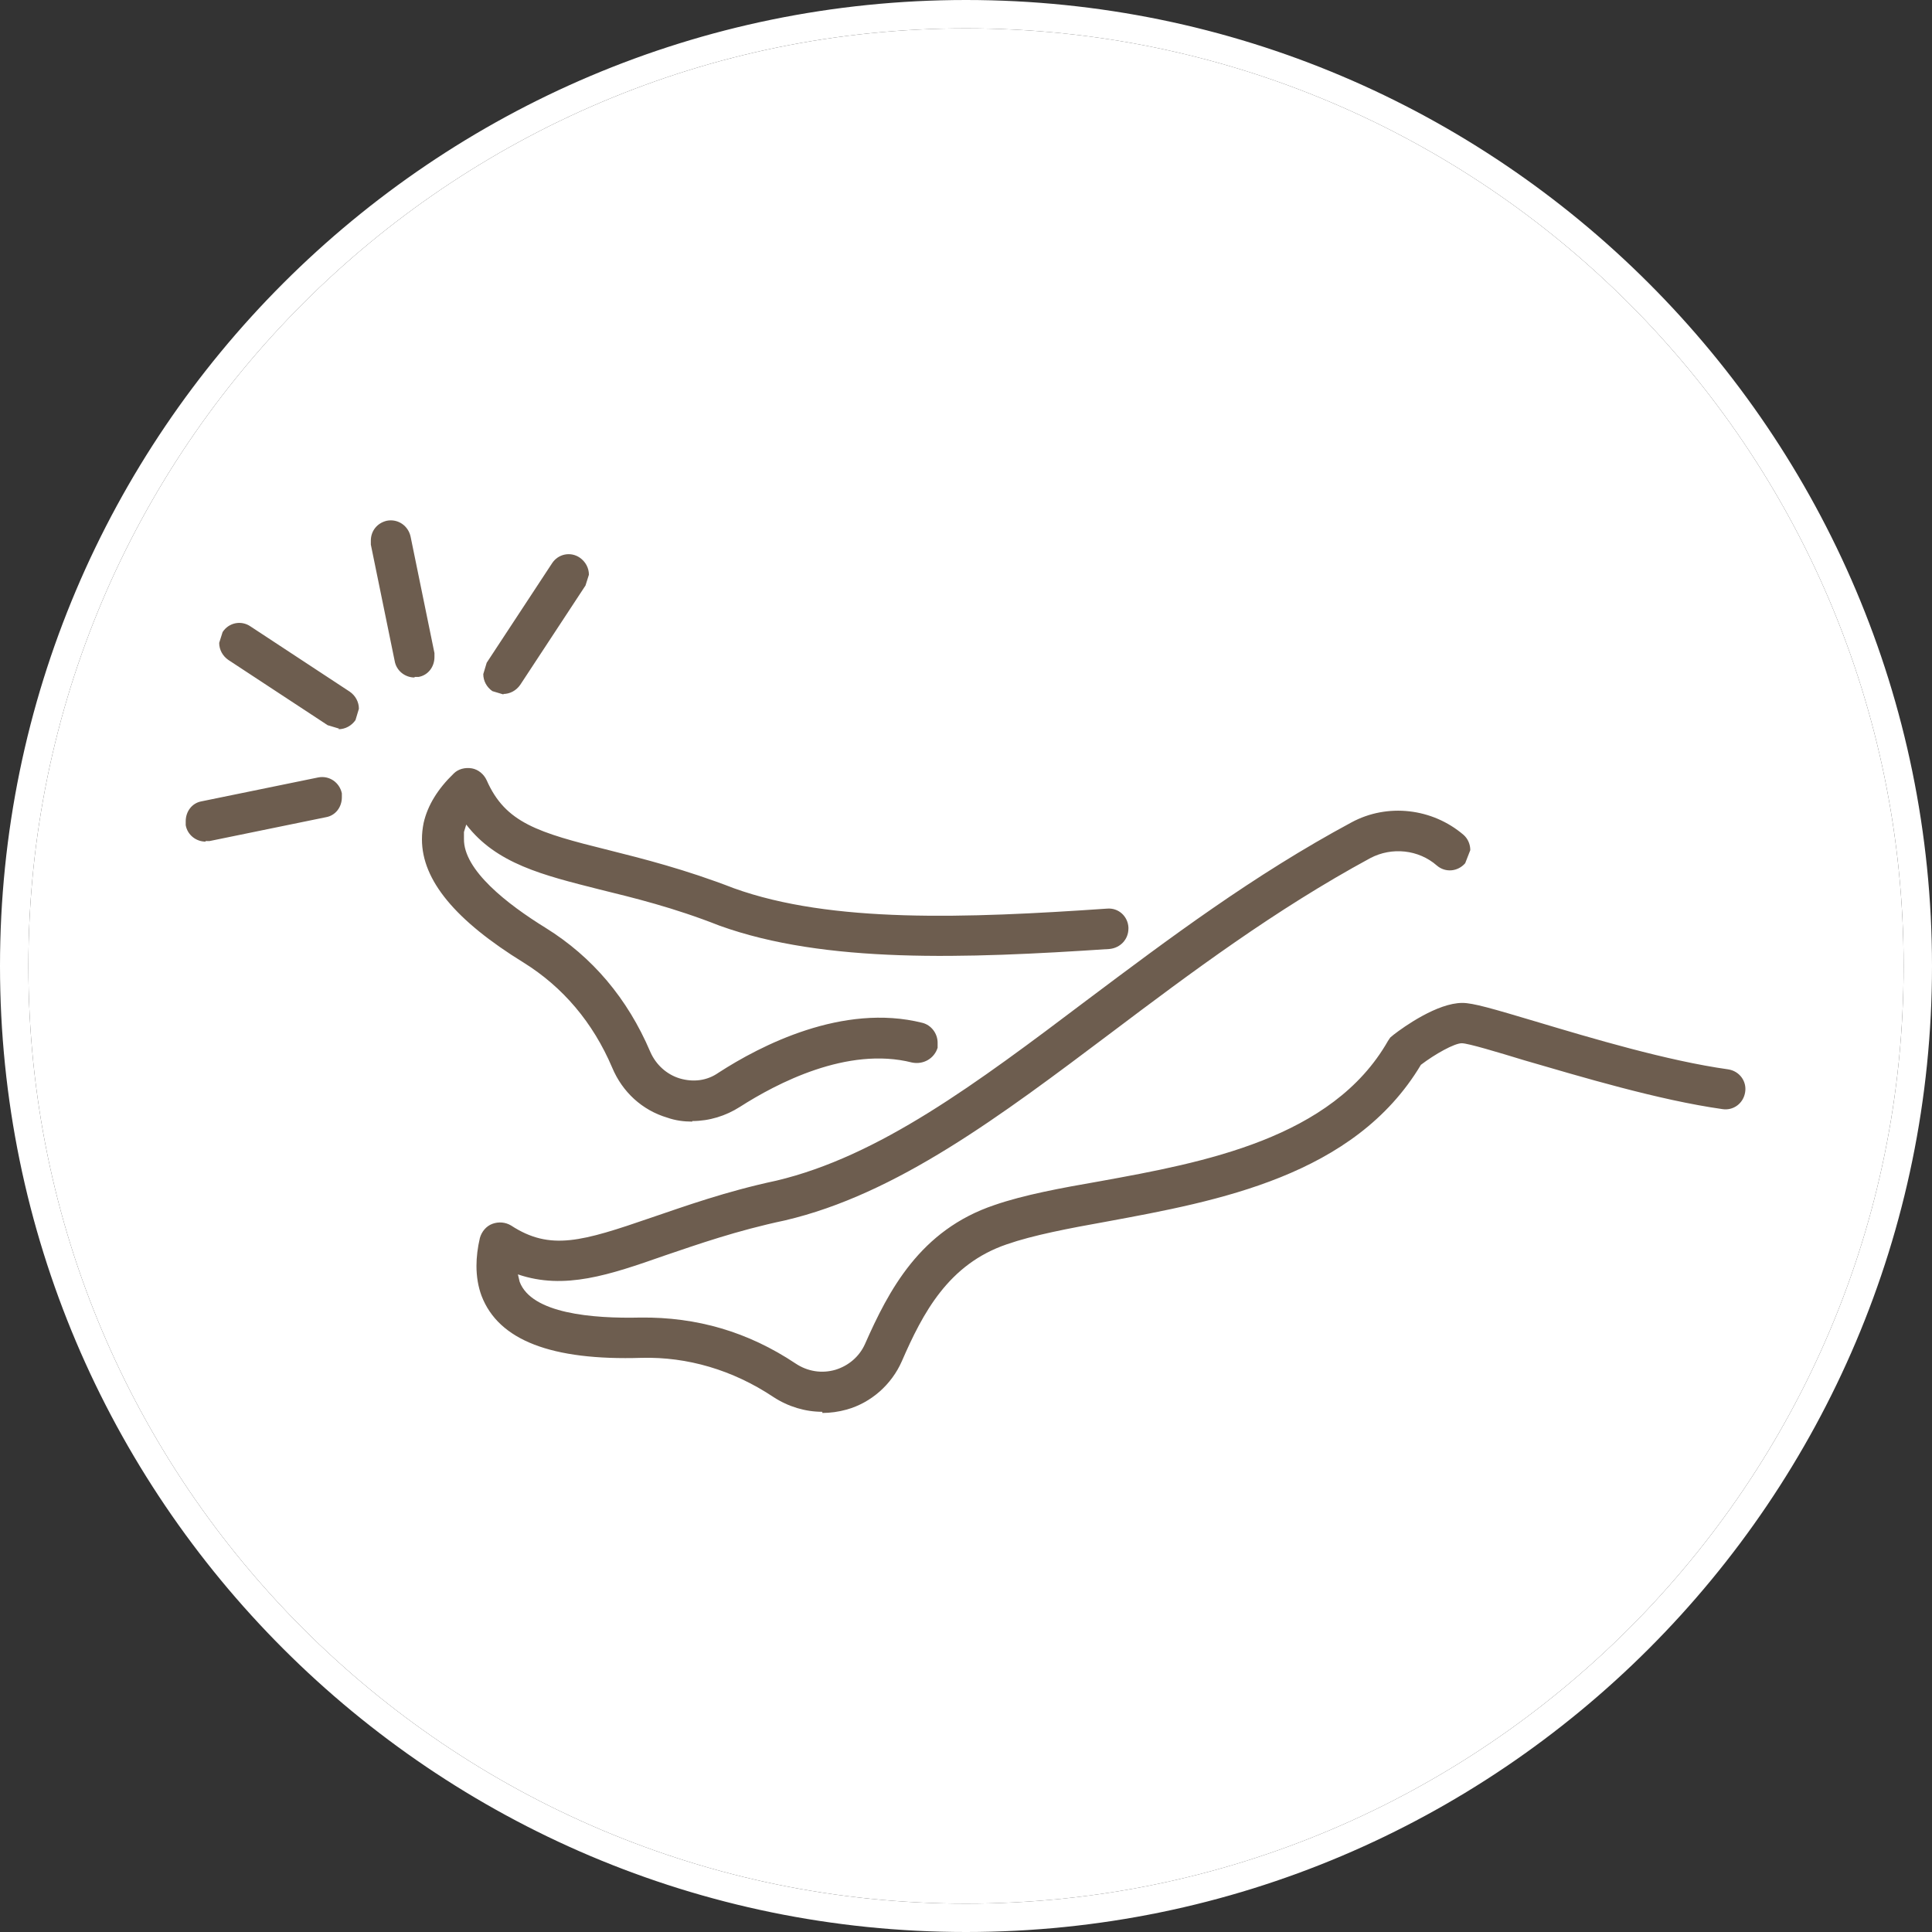
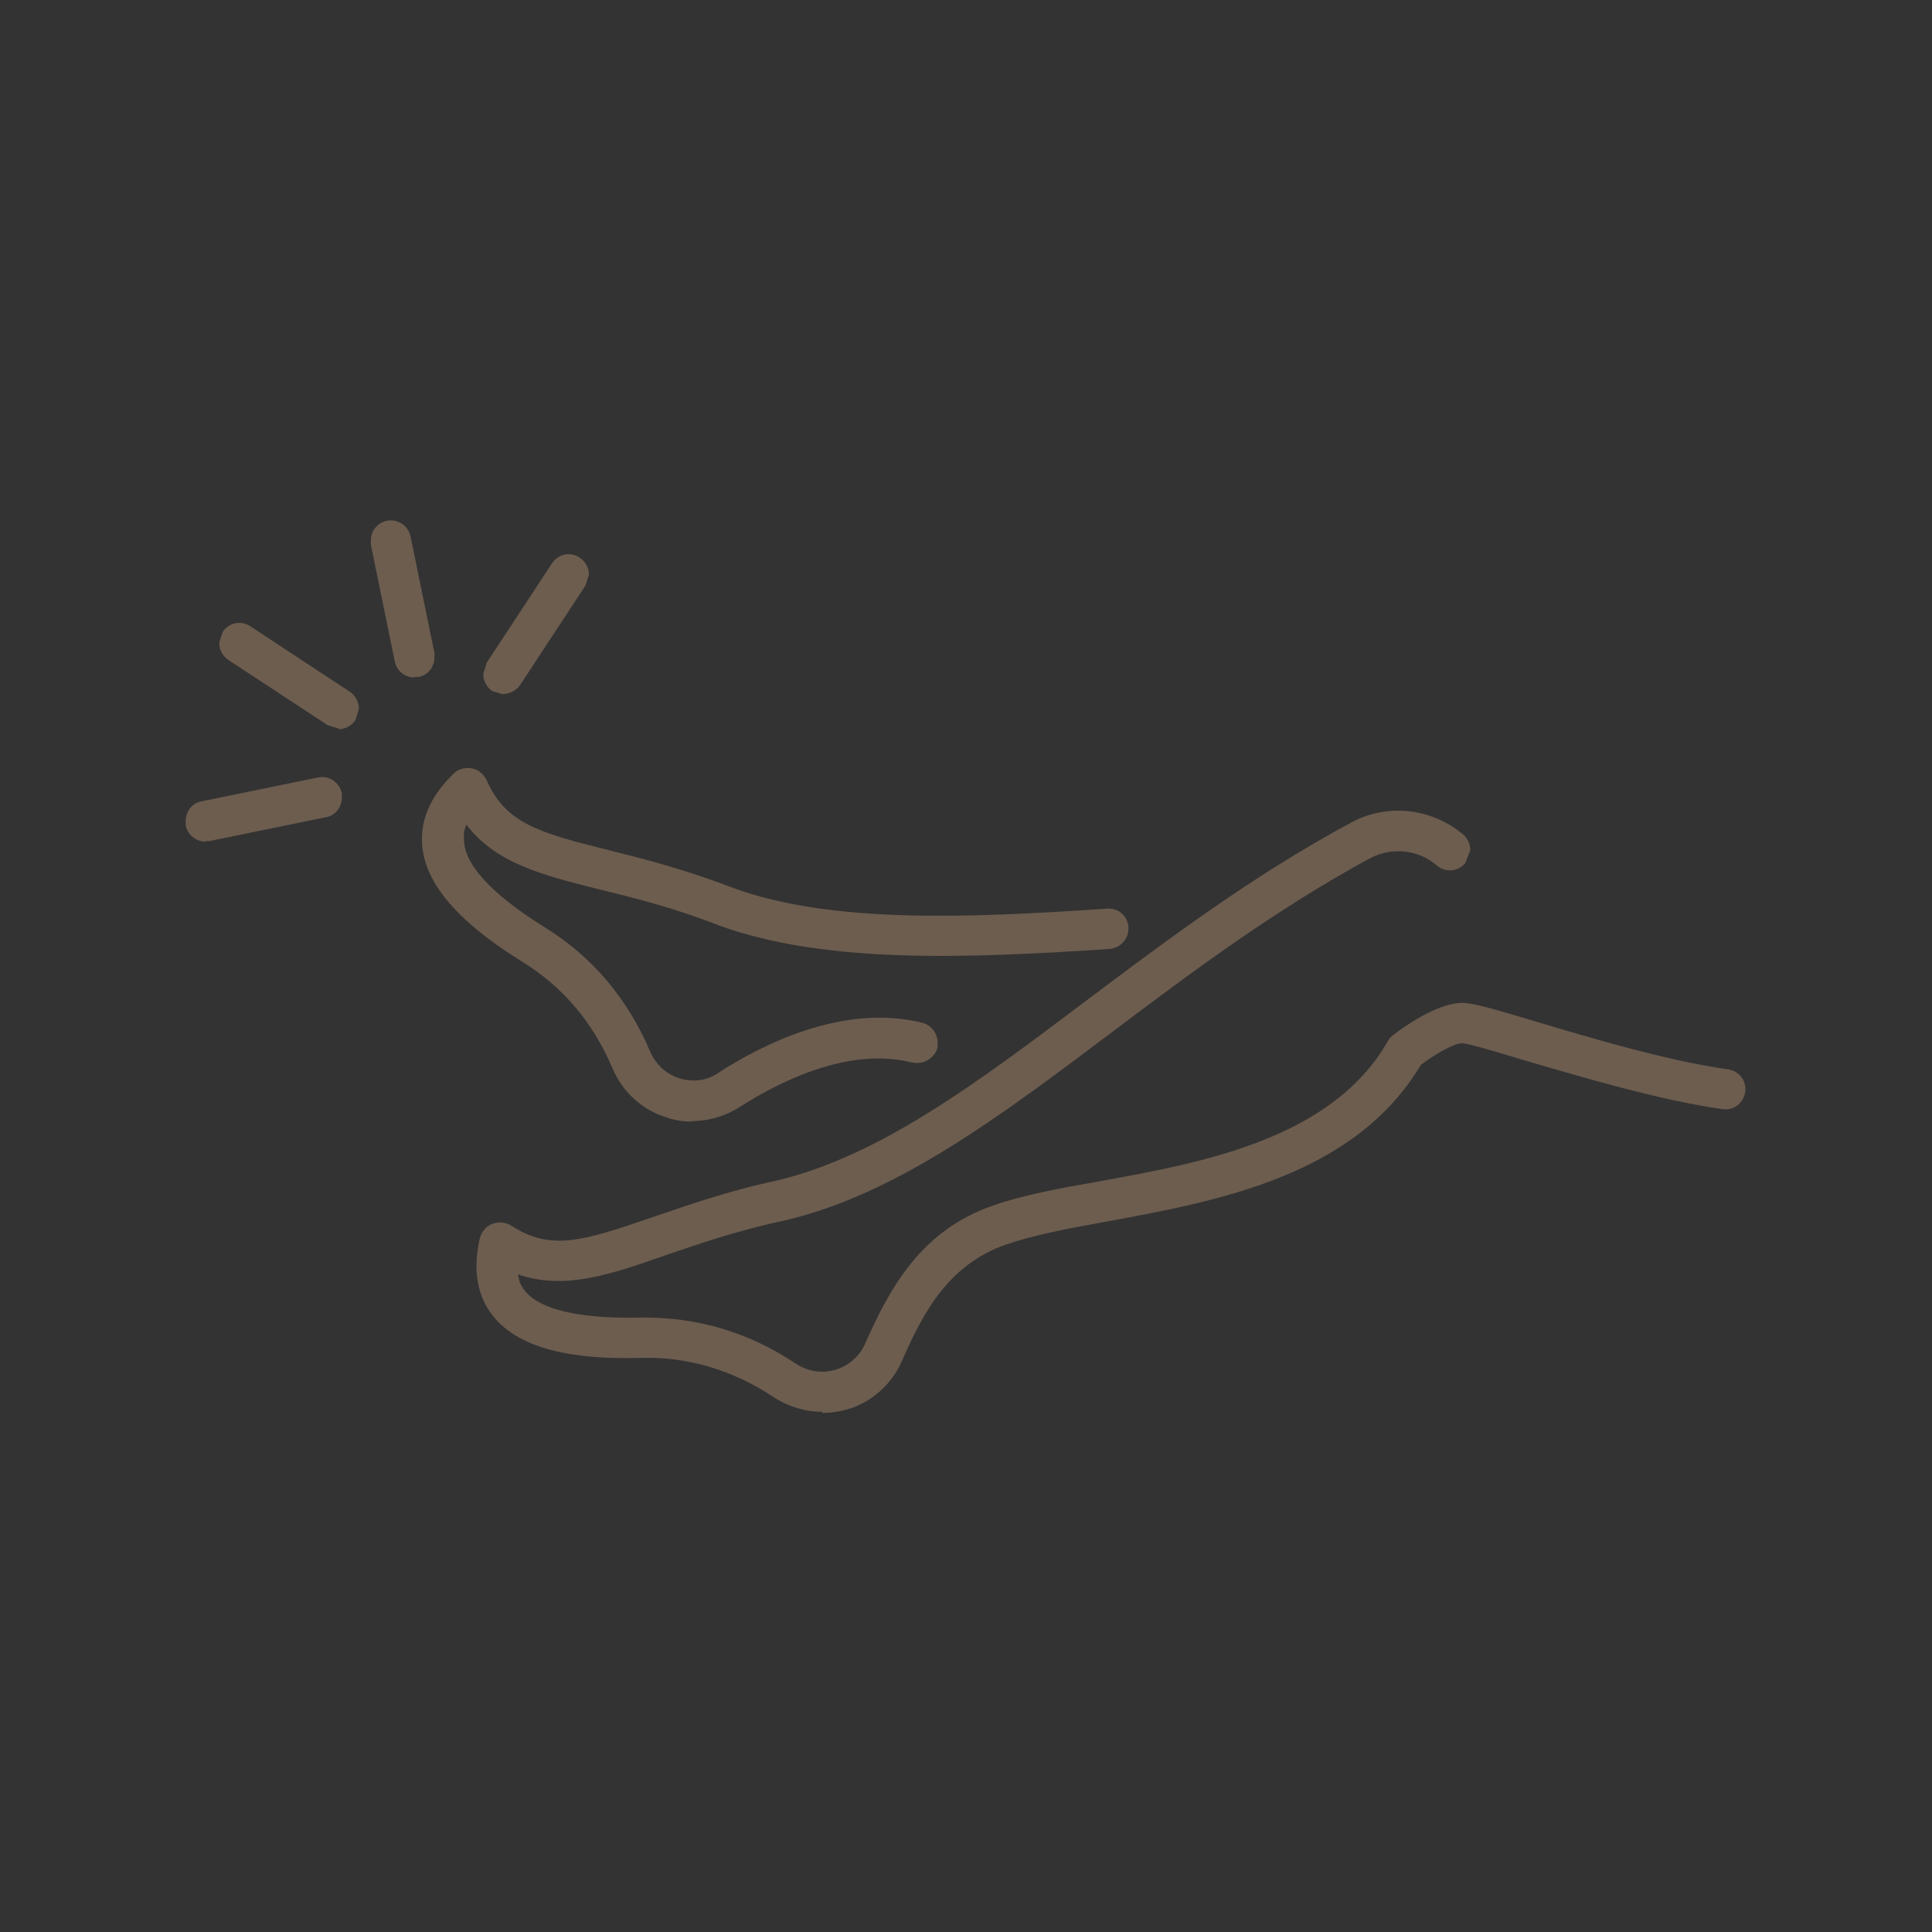
<svg xmlns="http://www.w3.org/2000/svg" width="55" height="55" viewBox="0 0 55 55" fill="none">
  <rect x="0" y="0" width="55" height="55" fill="#333333" stroke="none" />
-   <path d="M27.5 0.404V0C12.335 0 0 12.335 0 27.5C0 42.665 12.335 55 27.5 55C42.665 55 55 42.665 55 27.5C55 12.335 42.665 0 27.5 0V0.808C34.856 0.808 41.533 3.799 46.367 8.633C51.201 13.467 54.192 20.144 54.192 27.5C54.192 34.856 51.201 41.533 46.367 46.367C41.533 51.201 34.856 54.192 27.5 54.192C20.144 54.192 13.467 51.201 8.633 46.367C3.799 41.533 0.808 34.872 0.808 27.5C0.808 20.128 3.799 13.467 8.633 8.633C13.467 3.799 20.144 0.808 27.5 0.808V0.404Z" fill="white" />
-   <path d="M46.367 8.633C41.533 3.799 34.856 0.808 27.5 0.808C20.144 0.808 13.467 3.799 8.633 8.633C3.799 13.467 0.808 20.128 0.808 27.5C0.808 34.872 3.799 41.533 8.633 46.367C13.467 51.201 20.144 54.192 27.5 54.192C34.856 54.192 41.533 51.201 46.367 46.367C51.201 41.533 54.192 34.856 54.192 27.5C54.192 20.144 51.201 13.467 46.367 8.633Z" fill="white" />
  <path d="M11.802 19.287C11.527 19.287 11.284 19.093 11.236 18.818L10.557 15.504V15.391C10.557 15.116 10.735 14.89 11.01 14.825C11.333 14.761 11.624 14.971 11.689 15.278L12.368 18.592V18.705C12.368 18.98 12.19 19.223 11.915 19.271H11.802M14.34 19.772L14.017 19.675C13.855 19.562 13.758 19.384 13.758 19.19L13.855 18.867L15.714 16.038C15.892 15.763 16.248 15.698 16.506 15.876C16.668 15.989 16.765 16.167 16.765 16.361L16.668 16.668L14.809 19.497C14.696 19.659 14.518 19.756 14.324 19.756M9.652 20.742L9.328 20.645L6.499 18.786C6.337 18.673 6.24 18.495 6.24 18.301L6.337 17.994C6.515 17.719 6.871 17.654 7.13 17.832L9.959 19.692C10.12 19.805 10.217 19.983 10.217 20.177L10.12 20.5C10.007 20.662 9.829 20.759 9.636 20.759M5.852 23.959C5.578 23.959 5.335 23.765 5.287 23.491V23.378C5.287 23.103 5.464 22.86 5.739 22.812L9.054 22.133C9.377 22.068 9.668 22.278 9.732 22.585V22.698C9.732 22.973 9.555 23.216 9.28 23.264L5.966 23.943H5.852M19.707 31.93C19.465 31.93 19.223 31.898 18.996 31.817C18.285 31.607 17.719 31.089 17.428 30.394C16.878 29.101 16.021 28.098 14.906 27.403C12.966 26.207 12.012 25.059 12.012 23.895C12.012 23.733 12.028 23.588 12.06 23.426C12.174 22.925 12.465 22.456 12.917 22.02C13.047 21.89 13.241 21.842 13.435 21.874C13.613 21.906 13.774 22.036 13.855 22.213C14.389 23.426 15.31 23.701 17.331 24.202C18.301 24.445 19.514 24.752 20.888 25.285C23.669 26.288 27.5 26.142 31.509 25.867C31.849 25.835 32.108 26.094 32.124 26.401V26.433C32.124 26.74 31.897 26.983 31.59 27.015C27.451 27.29 23.491 27.435 20.484 26.352C19.174 25.835 18.042 25.56 17.056 25.318C15.456 24.913 14.13 24.59 13.273 23.474L13.208 23.685V23.879C13.192 24.768 14.437 25.738 15.537 26.417C16.862 27.241 17.864 28.422 18.511 29.941C18.673 30.313 18.98 30.588 19.352 30.701C19.74 30.814 20.128 30.766 20.451 30.54C21.648 29.764 23.992 28.551 26.255 29.117C26.514 29.181 26.692 29.424 26.692 29.683V29.828C26.595 30.135 26.288 30.313 25.964 30.248C24.121 29.78 22.1 30.847 21.066 31.509C20.661 31.768 20.192 31.914 19.707 31.914M23.41 40.191C22.925 40.191 22.44 40.046 22.019 39.771C20.855 38.995 19.562 38.623 18.269 38.655C15.698 38.736 14.195 38.154 13.71 36.893C13.613 36.634 13.564 36.343 13.564 36.036C13.564 35.794 13.596 35.519 13.661 35.244C13.71 35.066 13.839 34.905 14.017 34.84C14.195 34.775 14.389 34.791 14.55 34.888C15.666 35.616 16.571 35.341 18.544 34.662C19.497 34.339 20.661 33.918 22.1 33.611C25.026 32.916 27.775 30.863 30.944 28.47C33.272 26.724 35.681 24.913 38.477 23.41C39.496 22.86 40.773 23.006 41.662 23.765C41.792 23.879 41.856 24.04 41.856 24.202L41.711 24.574C41.501 24.816 41.145 24.849 40.903 24.639C40.385 24.186 39.625 24.105 39.011 24.428C36.295 25.9 33.918 27.678 31.623 29.408C28.486 31.768 25.528 33.999 22.343 34.743C20.968 35.034 19.869 35.422 18.915 35.745C17.347 36.295 16.07 36.731 14.744 36.279L14.793 36.489C15.132 37.394 16.862 37.54 18.236 37.508C19.837 37.491 21.292 37.912 22.65 38.817C22.989 39.043 23.394 39.108 23.782 38.995C24.153 38.882 24.461 38.623 24.622 38.267C25.301 36.731 26.191 35.018 28.308 34.306C29.149 34.015 30.2 33.821 31.316 33.627C34.258 33.094 37.928 32.415 39.512 29.634L39.577 29.537L39.674 29.456C39.965 29.23 40.919 28.551 41.63 28.551C41.937 28.551 42.487 28.713 43.732 29.084C45.3 29.553 47.466 30.2 49.196 30.442C49.52 30.491 49.73 30.782 49.681 31.089C49.633 31.413 49.342 31.623 49.034 31.574C47.208 31.316 45.009 30.653 43.392 30.184C42.648 29.957 41.792 29.699 41.614 29.699C41.404 29.699 40.854 30.006 40.45 30.313C38.558 33.482 34.662 34.193 31.509 34.775C30.426 34.969 29.408 35.163 28.664 35.422C26.999 35.988 26.271 37.378 25.673 38.752C25.382 39.415 24.8 39.932 24.105 40.127C23.879 40.191 23.636 40.224 23.41 40.224" fill="#6D5D4F" />
</svg>